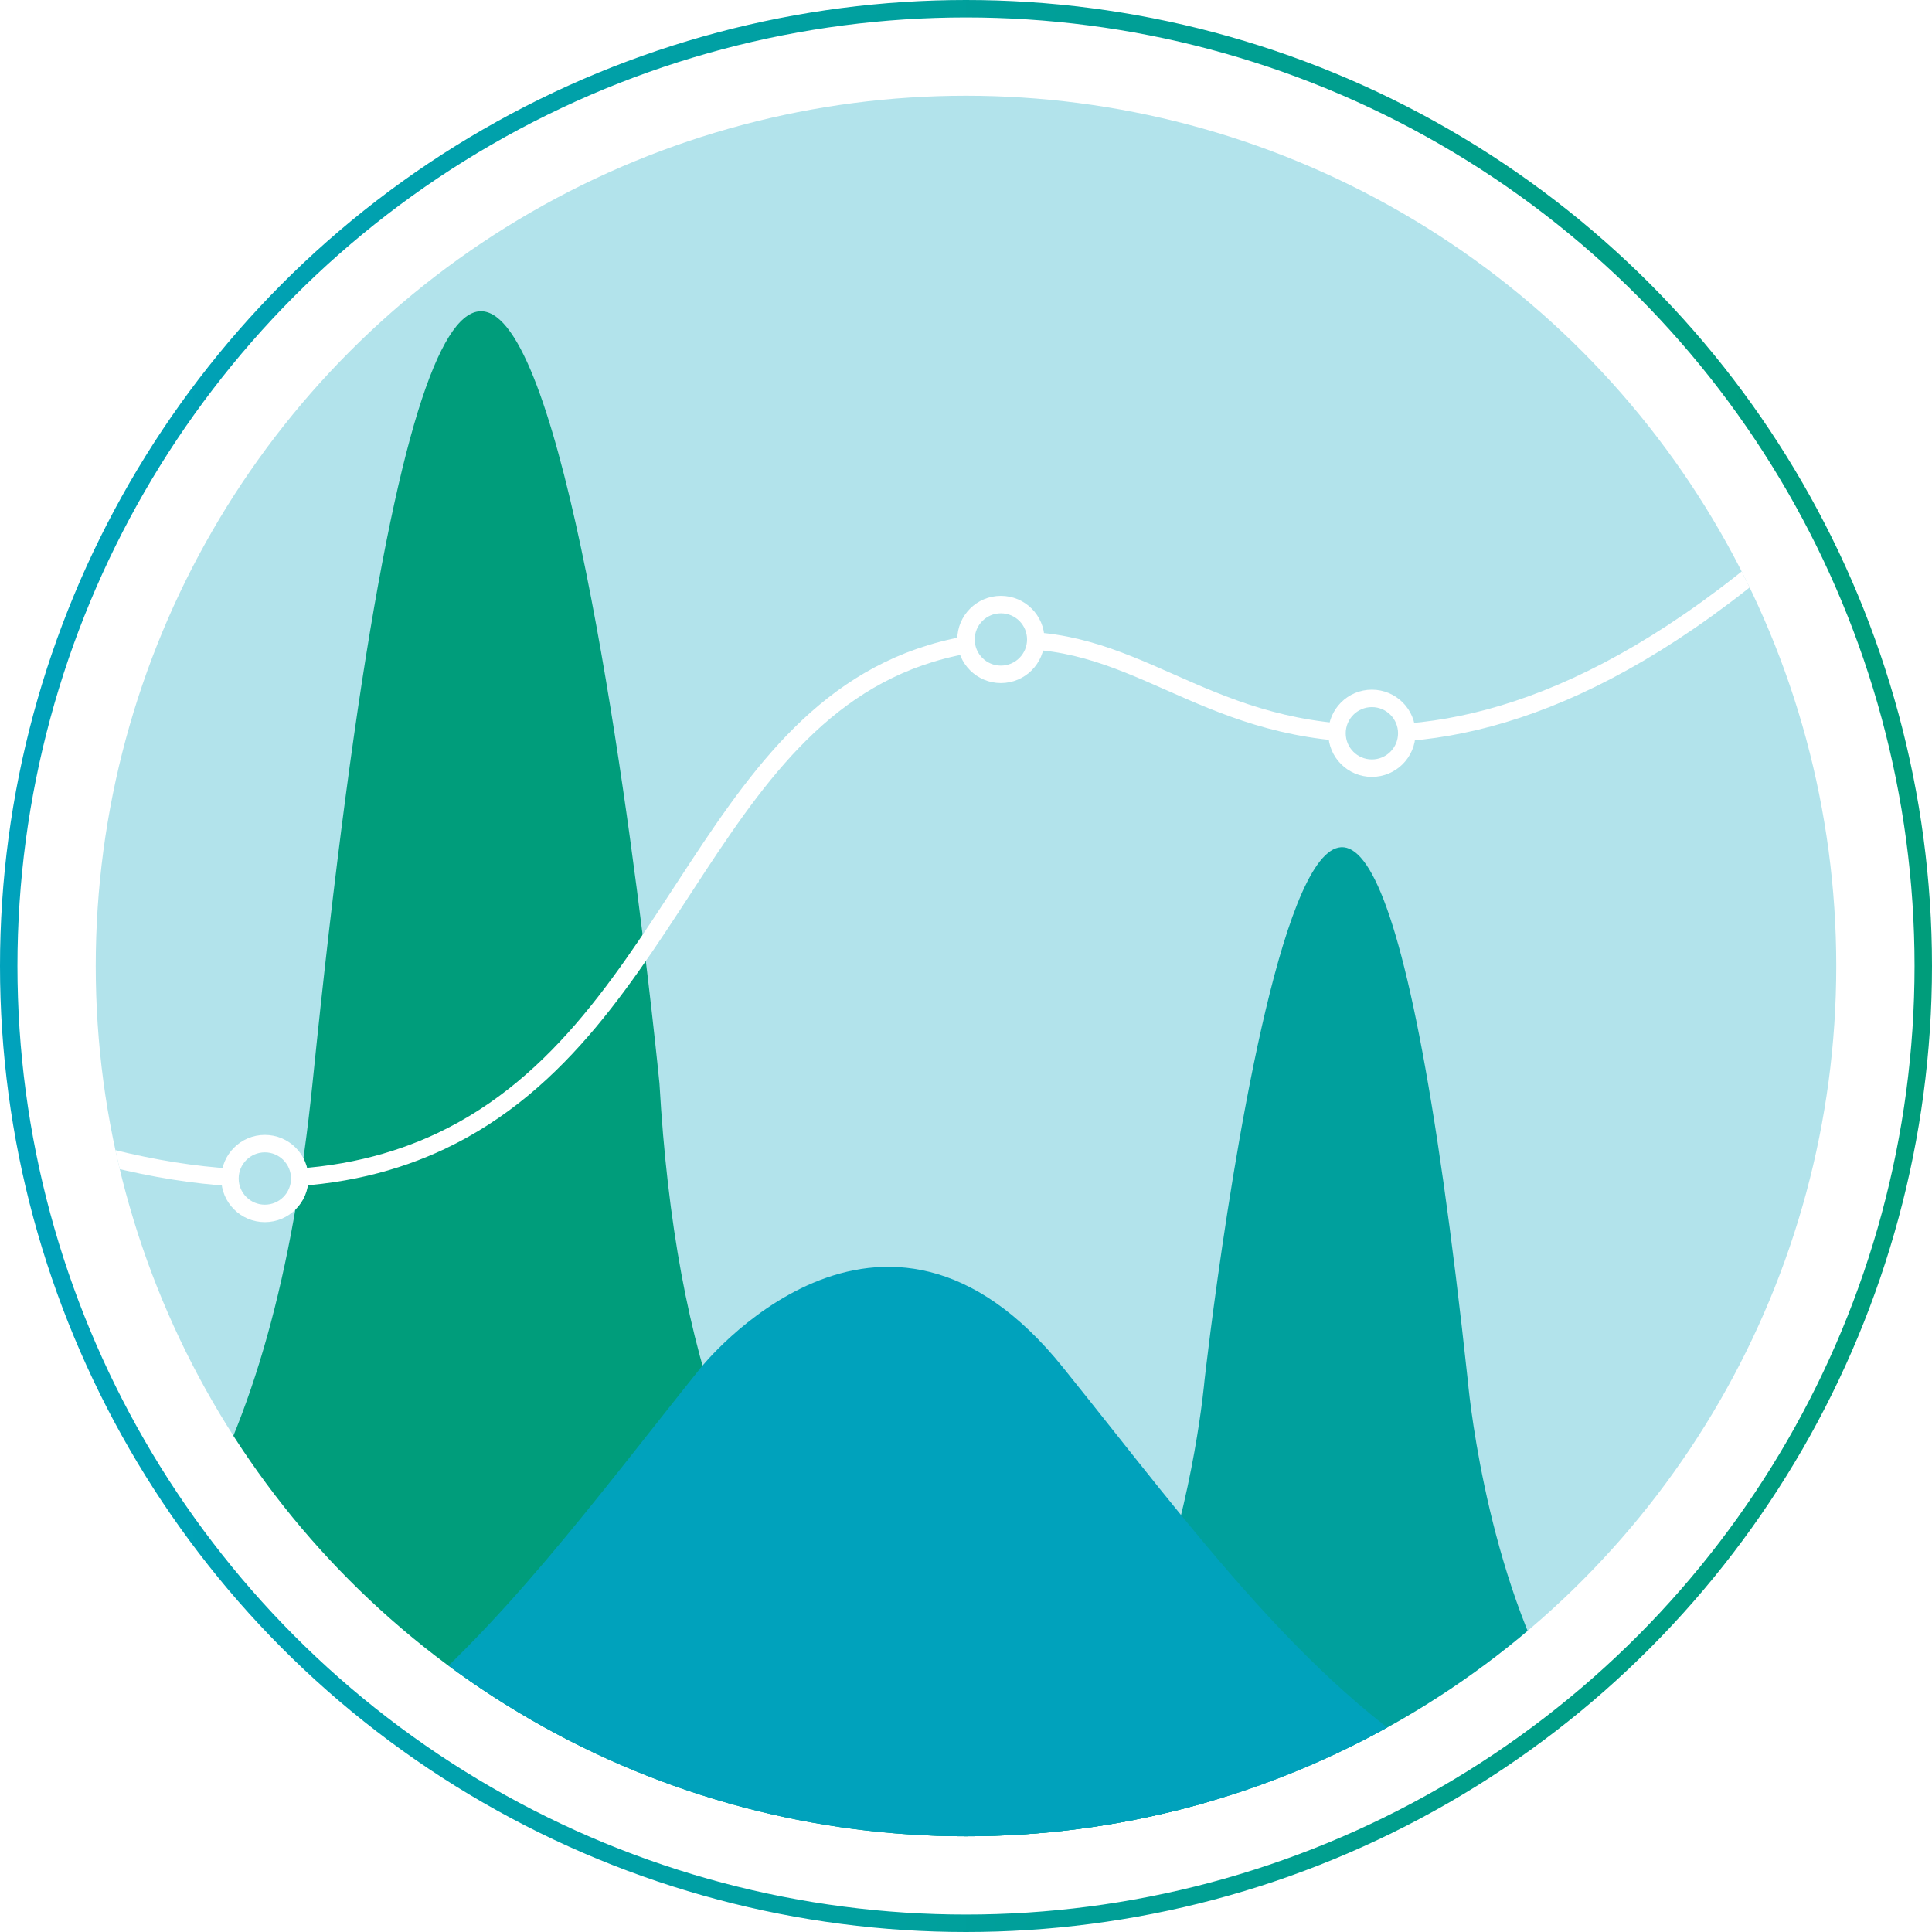
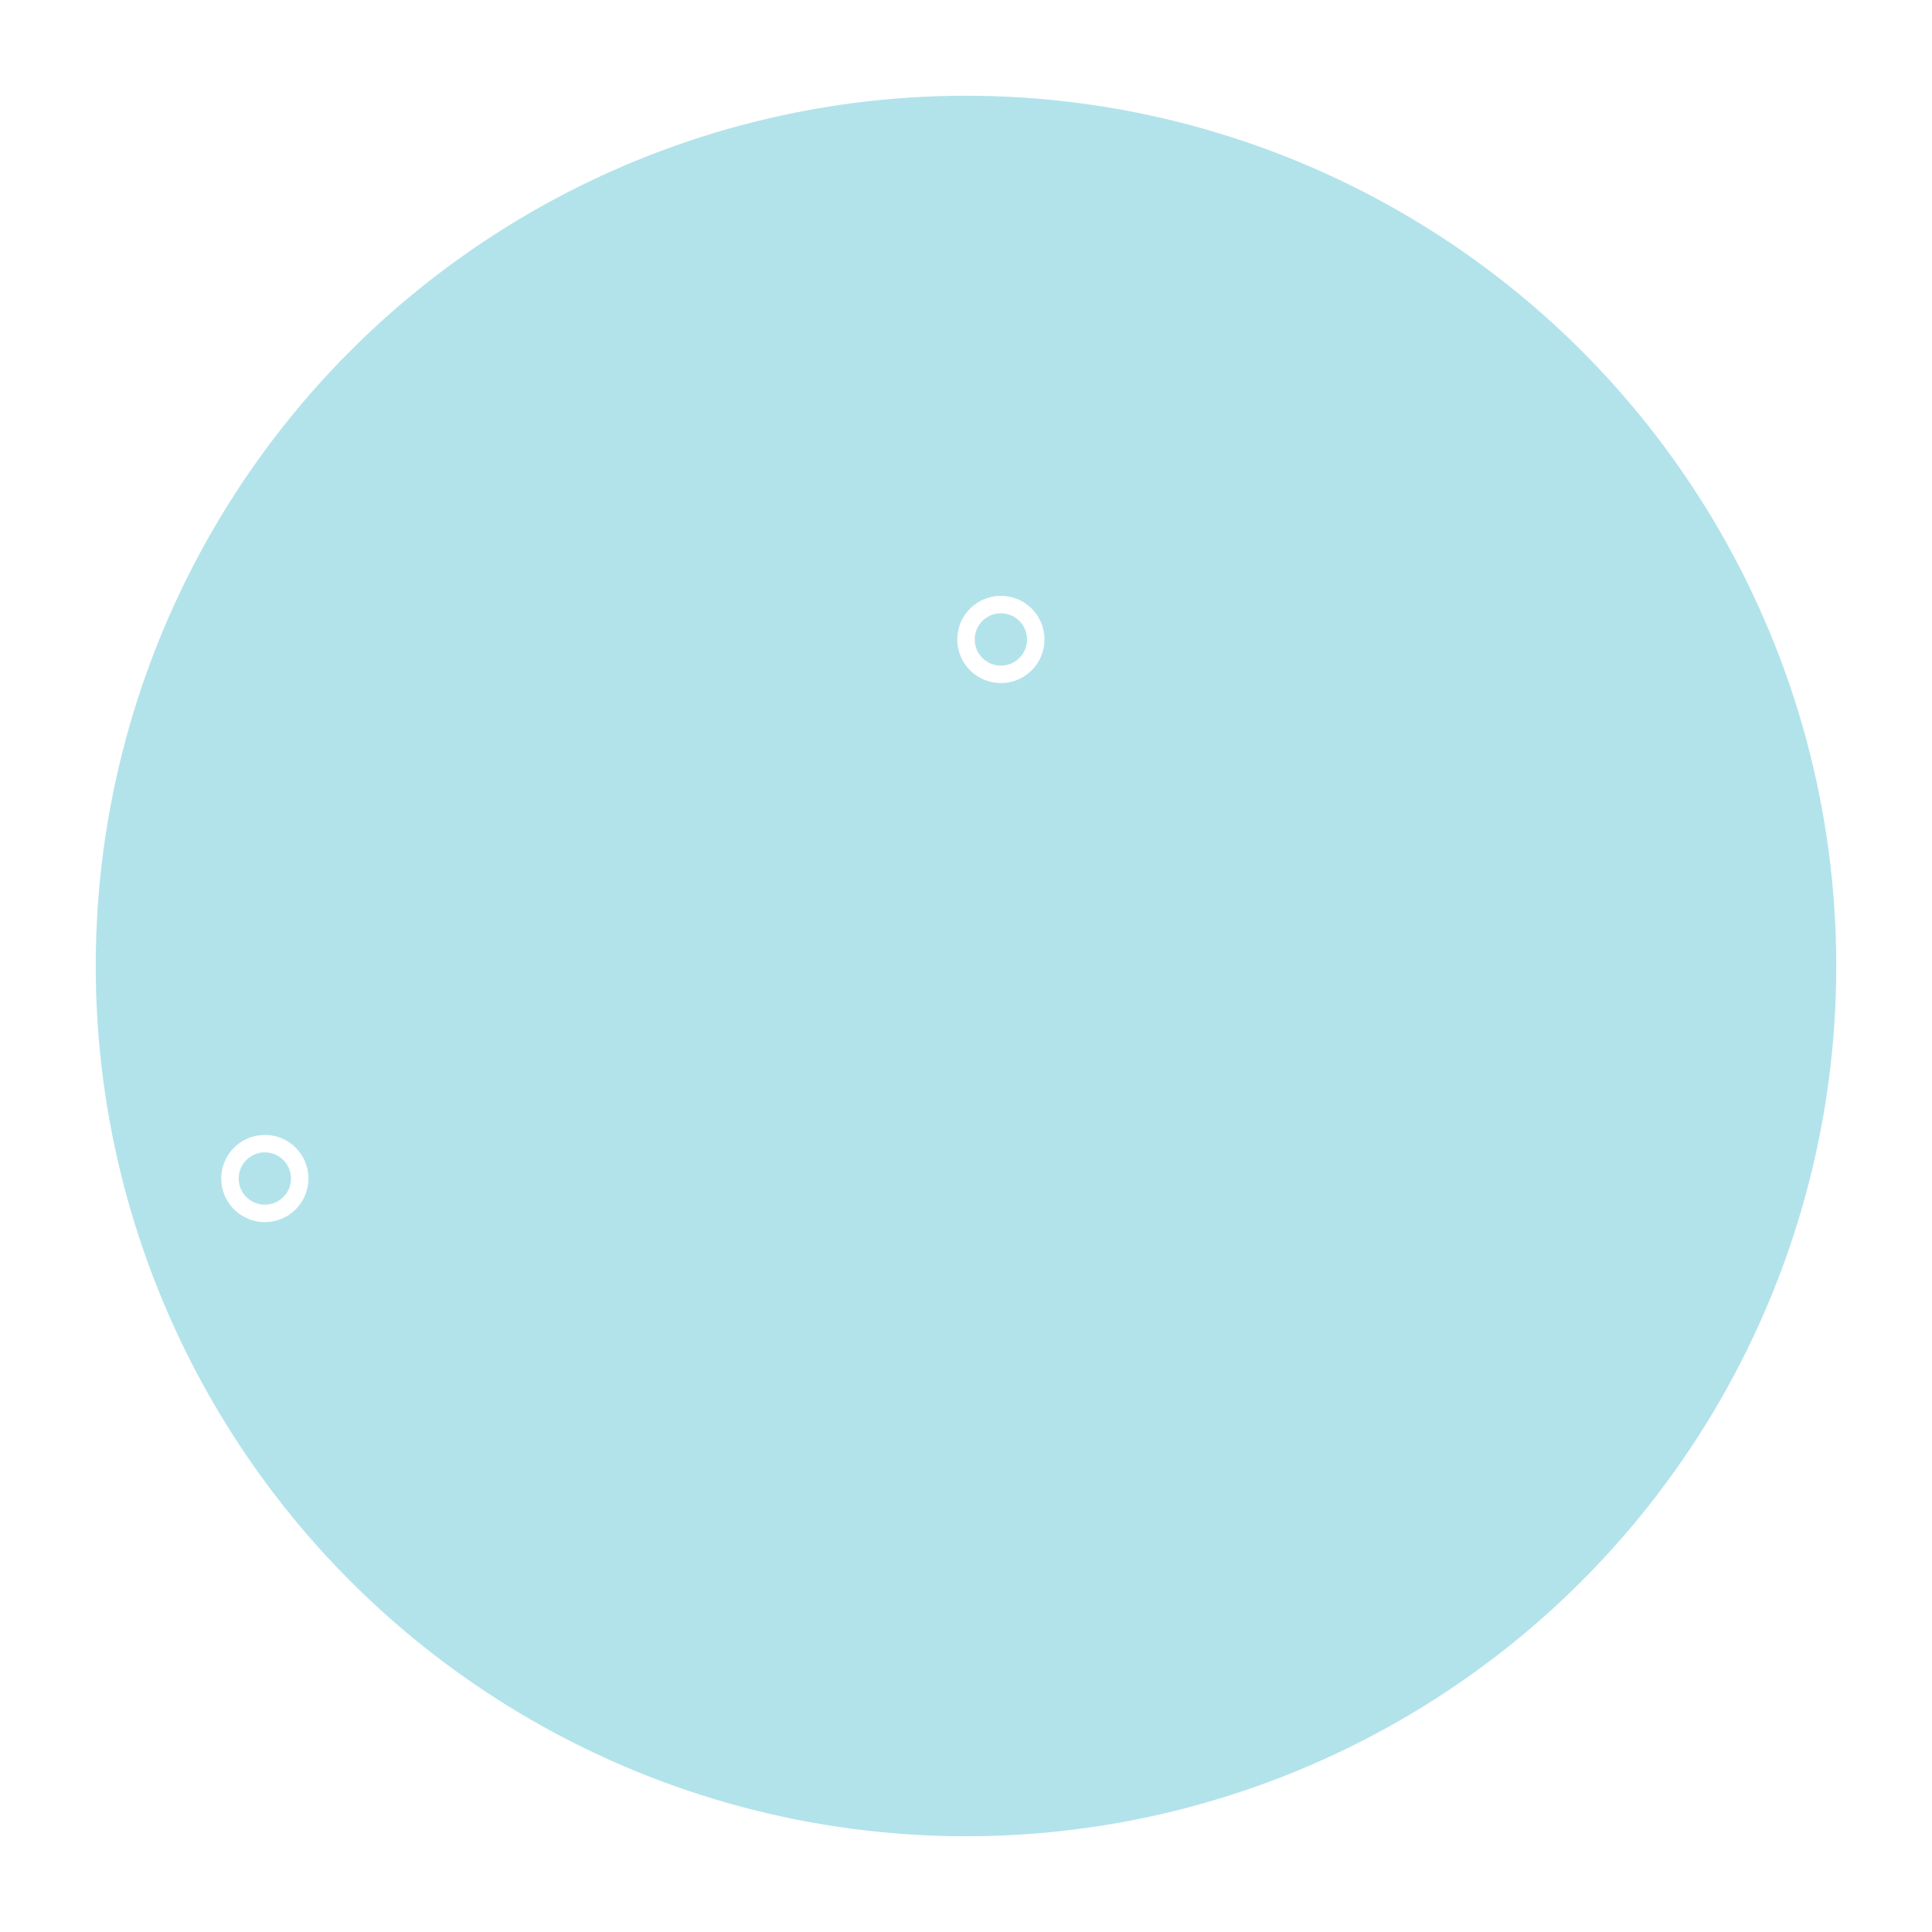
<svg xmlns="http://www.w3.org/2000/svg" viewBox="0 0 90.82 90.82">
  <defs>
    <style>.\31 0d423d6-34f2-4bc8-976f-39a2bcd77ef8,.\32 b422ffa-dafe-44bc-a64f-b3514fe07dfa,.\33 5898752-25c4-4d58-abf7-d1011670bc34{fill:none;}.\35 42dc5e5-12b8-4f8d-bb63-a73d7cdc6fa6{isolation:isolate;}.\31 0d423d6-34f2-4bc8-976f-39a2bcd77ef8,.\33 5898752-25c4-4d58-abf7-d1011670bc34,.d0dda203-751d-43e9-a25d-cd6ac5b22770{stroke-miterlimit:10;stroke-width:0.82px;}.\33 5898752-25c4-4d58-abf7-d1011670bc34{stroke:url(#ca19517e-a6a1-40b6-8582-ae315de0443f);}.a8f0f87e-73ef-4719-af3f-bdebdcb31a94,.d0dda203-751d-43e9-a25d-cd6ac5b22770{fill:#b2e3eb;}.\30 331ab2b-d37c-4647-aa8e-4e31c9b36074{clip-path:url(#0f1ac7b0-66e5-44e8-80c4-0751fac6c1bb);}.\39 73c29ce-6d4d-4ea6-8b2c-f7c87fa9f3ed{fill:#009d7b;}.\33 285fee7-227f-44fa-bd21-6e791fa1c0b6,.\39 73c29ce-6d4d-4ea6-8b2c-f7c87fa9f3ed,.f8a23c69-8ef9-4348-a34d-ceab47abbe65{mix-blend-mode:multiply;}.f8a23c69-8ef9-4348-a34d-ceab47abbe65{fill:#00a09d;}.\33 285fee7-227f-44fa-bd21-6e791fa1c0b6{fill:#00a2bc;}.\31 0d423d6-34f2-4bc8-976f-39a2bcd77ef8,.d0dda203-751d-43e9-a25d-cd6ac5b22770{stroke:#fff;}</style>
    <linearGradient id="ca19517e-a6a1-40b6-8582-ae315de0443f" x1="90.82" y1="45.41" x2="0" y2="45.41" gradientUnits="userSpaceOnUse">
      <stop offset="0" stop-color="#009d7b" />
      <stop offset="1" stop-color="#00a2bc" />
    </linearGradient>
    <clipPath id="0f1ac7b0-66e5-44e8-80c4-0751fac6c1bb">
-       <circle class="2b422ffa-dafe-44bc-a64f-b3514fe07dfa" cx="45.41" cy="45.41" r="40.91" />
-     </clipPath>
+       </clipPath>
  </defs>
  <title>Icon_Datenanalyse-A</title>
  <g class="542dc5e5-12b8-4f8d-bb63-a73d7cdc6fa6">
    <g id="fe040a09-3cd8-49b8-ab2a-4d057054cdc5" data-name="Ebene 2">
      <g id="8b30f893-c0fc-4b18-a5b0-f68de32a9a5f" data-name="Inhalt">
-         <circle class="35898752-25c4-4d58-abf7-d1011670bc34" cx="45.41" cy="45.41" r="45" />
        <circle class="a8f0f87e-73ef-4719-af3f-bdebdcb31a94" cx="45.41" cy="45.41" r="40.91" />
        <g class="0331ab2b-d37c-4647-aa8e-4e31c9b36074">
          <path class="973c29ce-6d4d-4ea6-8b2c-f7c87fa9f3ed" d="M65.41,85.72C44,84,32.5,77.17,31,50.93h0s-8-81.67-16.31,0c-.92,9-2.83,15.75-5.78,20.76C-.19,87.09,41.35,90.23,41.35,90.23" />
          <path class="f8a23c69-8ef9-4348-a34d-ceab47abbe65" d="M44.41,90.41l-1.63-4.09c12,0,13.84-21.41,13.84-21.41s6.3-56.44,12.38,0c0,0,.71,8.36,4.17,14.64C75.25,83.31,44.41,90.41,44.41,90.41Z" />
-           <path class="3285fee7-227f-44fa-bd21-6e791fa1c0b6" d="M69,83.72c-7.28-4-12.89-11.81-19-19.4-8.58-10.73-17.08,0-17.08,0h0c-4.92,6.14-9.54,12.47-15,16.76C13.93,84.26,33,88.68,33,88.68H57.76S72,85.36,69,83.72Z" />
          <path class="10d423d6-34f2-4bc8-976f-39a2bcd77ef8" d="M1.08,53.18c9.24,3.29,15.41,2.46,19.65.46C32.2,48.21,33.19,32.52,45.41,30.32c7.09-1.28,10,3.42,17.49,4.09,5.64.5,13.05-1.36,22.36-9.91" />
        </g>
        <circle class="d0dda203-751d-43e9-a25d-cd6ac5b22770" cx="12.45" cy="55.4" r="1.64" />
        <circle class="d0dda203-751d-43e9-a25d-cd6ac5b22770" cx="47.05" cy="30.06" r="1.64" />
-         <circle class="d0dda203-751d-43e9-a25d-cd6ac5b22770" cx="64.49" cy="34.47" r="1.64" />
      </g>
    </g>
  </g>
</svg>